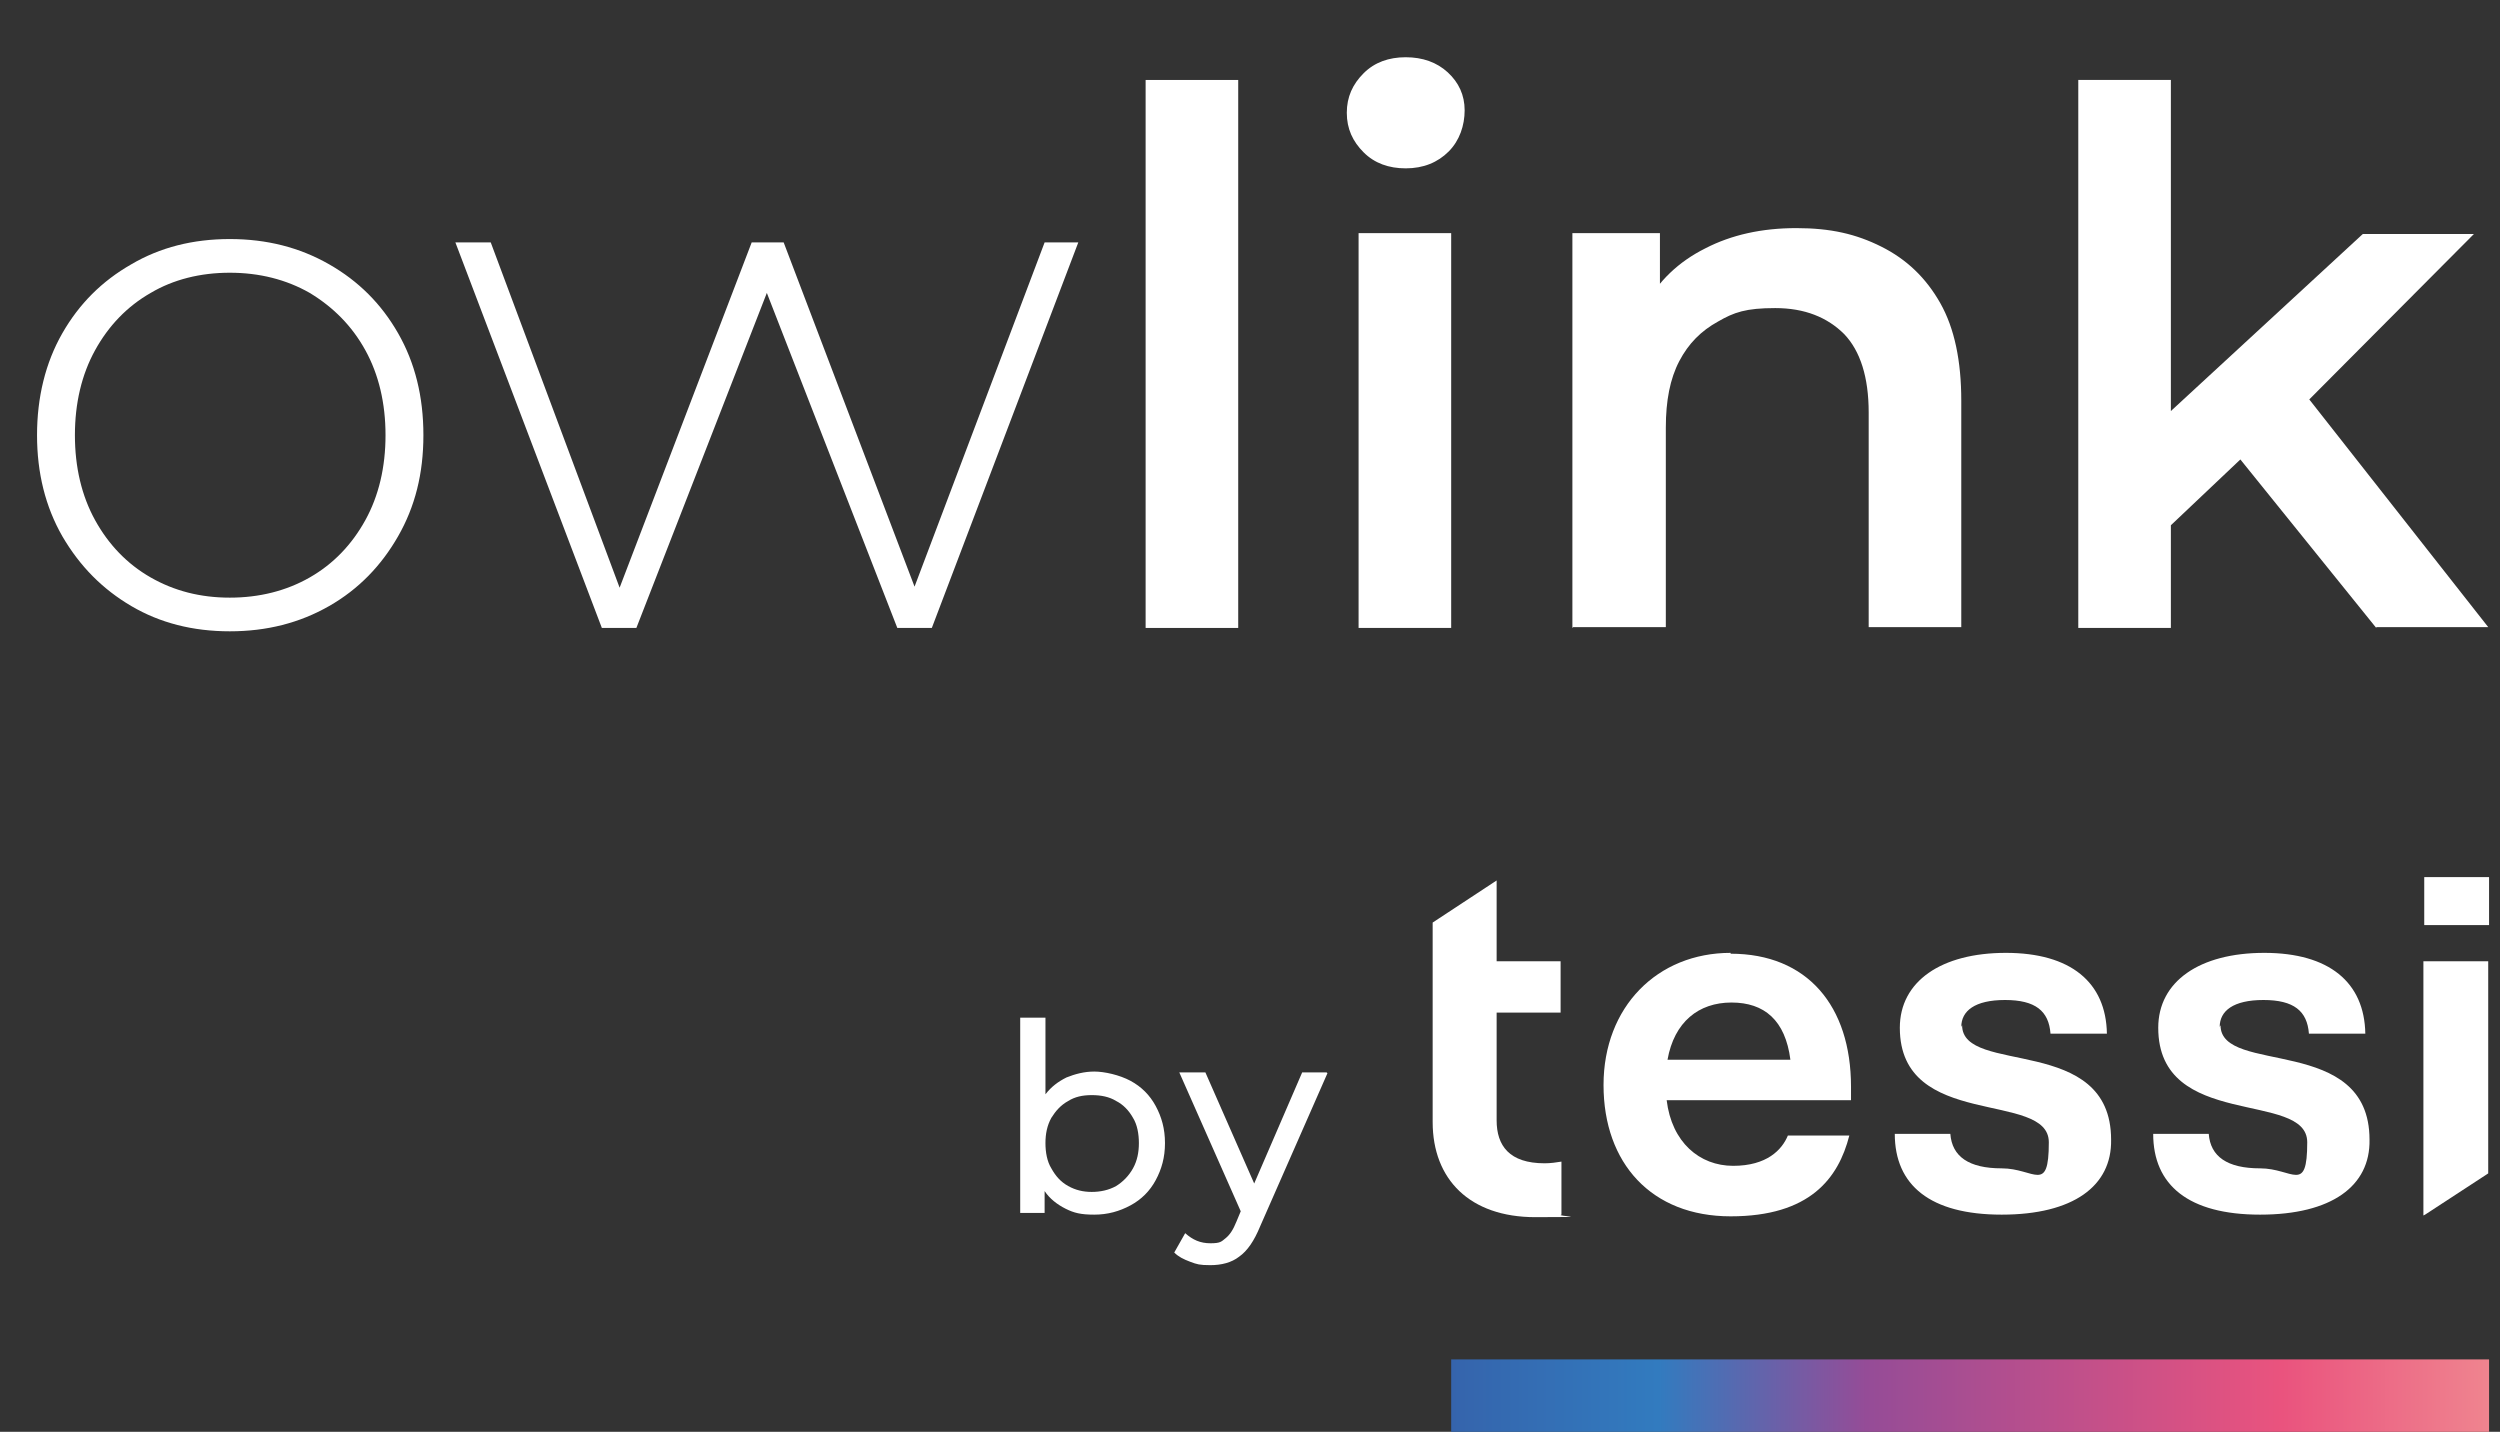
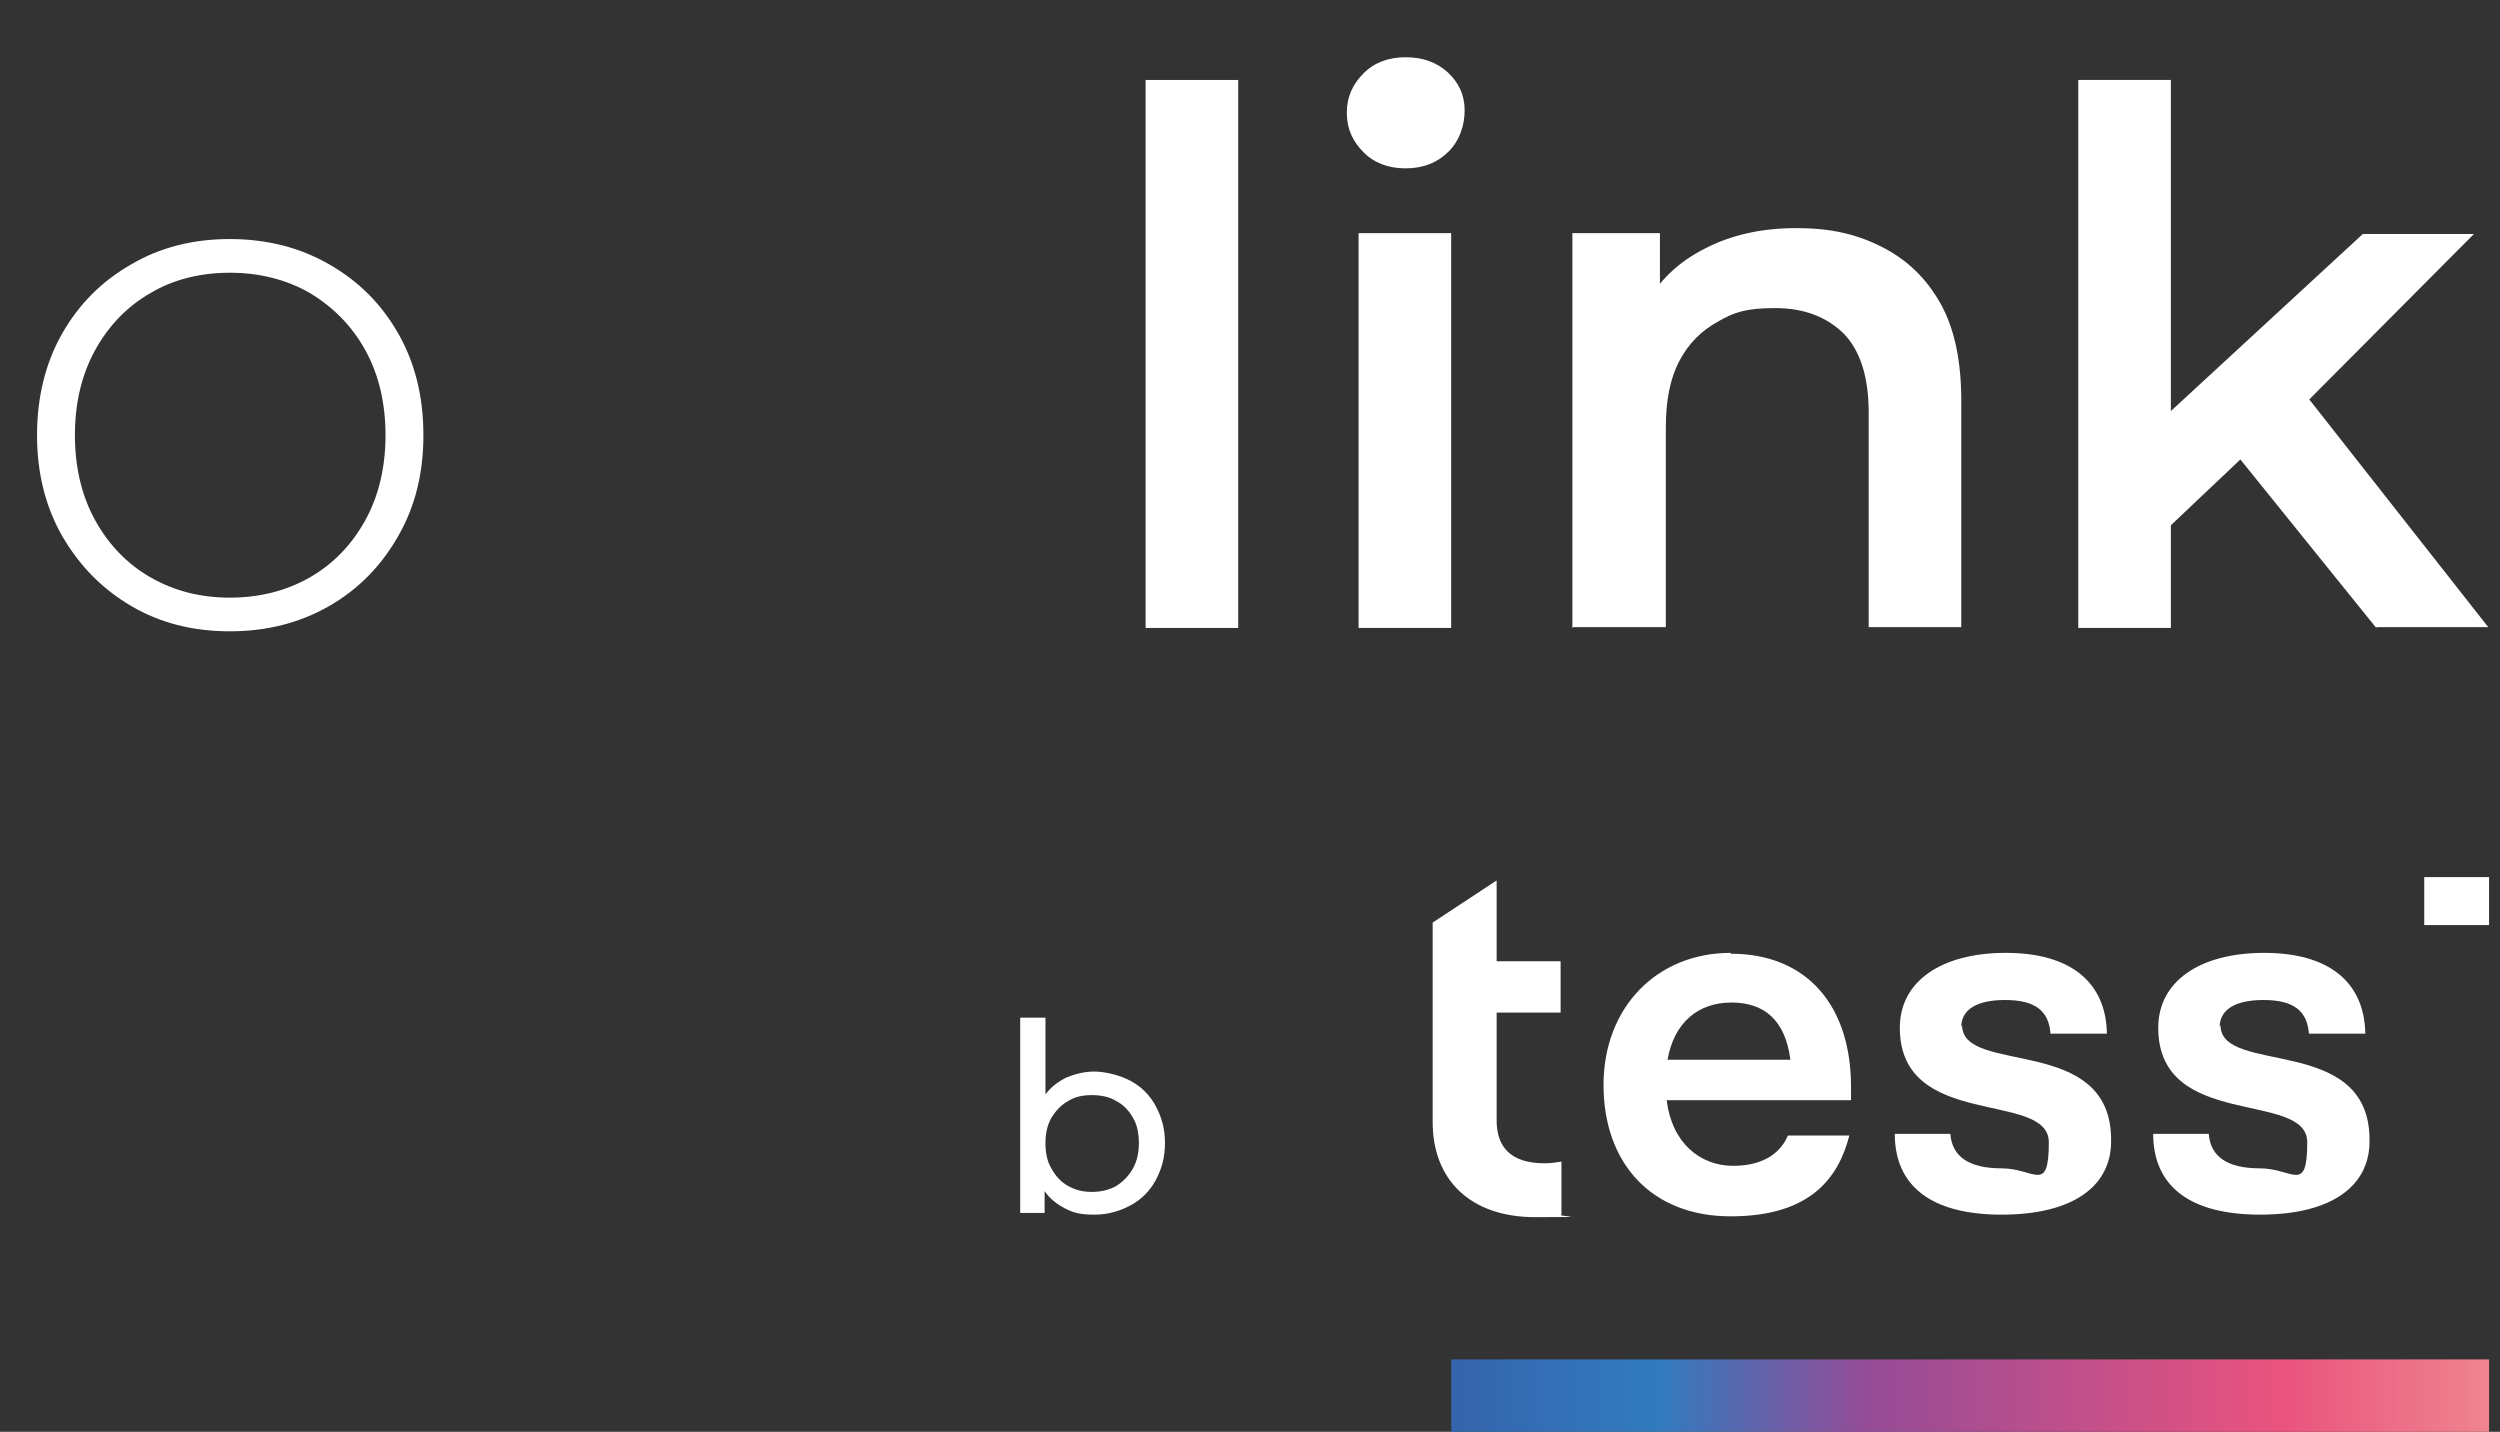
<svg xmlns="http://www.w3.org/2000/svg" id="Calque_1" version="1.1" viewBox="0 0 297 170.1">
  <rect x="0" y="0" width="297" height="170.1" fill="#333333" stroke="none" />
  <defs>
    <style>
      .st0 {
        fill: url(#Dégradé_sans_nom_3);
      }

      .st1 {
        fill: #fff;
      }
    </style>
    <linearGradient id="Dégradé_sans_nom_3" data-name="Dégradé sans nom 3" x1="172.4" y1="165.8" x2="295.7" y2="165.8" gradientUnits="userSpaceOnUse">
      <stop offset="0" stop-color="#3564ac" />
      <stop offset=".2" stop-color="#327bbf" />
      <stop offset=".4" stop-color="#954c97" />
      <stop offset=".8" stop-color="#ea537e" />
      <stop offset="1" stop-color="#ef848f" />
    </linearGradient>
  </defs>
  <g>
    <path class="st1" d="M27.3,75c-4.4,0-8.3-1-11.7-3-3.4-2-6.1-4.7-8.2-8.3-2-3.5-3-7.5-3-12s1-8.6,3-12.1c2-3.5,4.7-6.2,8.2-8.2,3.4-2,7.3-3,11.7-3s8.3,1,11.8,3c3.5,2,6.2,4.7,8.2,8.2,2,3.5,3,7.5,3,12.1s-1,8.5-3,12c-2,3.5-4.7,6.3-8.2,8.3-3.5,2-7.4,3-11.8,3ZM27.3,71c3.5,0,6.7-.8,9.5-2.4,2.8-1.6,5-3.9,6.6-6.8,1.6-2.9,2.4-6.3,2.4-10.1s-.8-7.2-2.4-10.1c-1.6-2.9-3.8-5.1-6.6-6.8-2.8-1.6-6-2.4-9.5-2.4s-6.7.8-9.4,2.4c-2.8,1.6-5,3.9-6.6,6.8-1.6,2.9-2.4,6.3-2.4,10.1s.8,7.2,2.4,10.1c1.6,2.9,3.8,5.2,6.6,6.8,2.8,1.6,5.9,2.4,9.4,2.4Z" />
-     <path class="st1" d="M71.5,74.6l-17.4-45.8h4.2l16.2,43.4h-1.8l16.6-43.4h3.8l16.5,43.4h-1.9l16.4-43.4h4l-17.4,45.8h-4.1l-16.2-41.6h1.4l-16.2,41.6h-4Z" />
    <path class="st1" d="M136.1,74.6V9.5h11v65.1h-11Z" />
    <path class="st1" d="M167,20c-2,0-3.7-.6-5-1.9-1.3-1.3-2-2.8-2-4.7s.7-3.4,2-4.7c1.3-1.3,3-1.9,5-1.9s3.7.6,5,1.8c1.3,1.2,2,2.7,2,4.5s-.6,3.6-1.9,4.9c-1.3,1.3-3,2-5.1,2ZM161.4,74.6V27.7h11v46.9h-11Z" />
    <path class="st1" d="M186.8,74.6V27.7h10.4v12.6l-1.8-3.9c1.6-3,4-5.3,7.2-6.9,3.1-1.6,6.7-2.4,10.8-2.4s7.1.7,10.1,2.2c3,1.5,5.3,3.7,7,6.7,1.7,3,2.5,6.9,2.5,11.6v26.9h-11v-25.5c0-4.2-1-7.3-2.9-9.3-2-2-4.7-3.1-8.2-3.1s-4.9.5-6.8,1.6c-2,1.1-3.5,2.6-4.6,4.7-1.1,2.1-1.6,4.7-1.6,7.9v23.7h-11Z" />
    <path class="st1" d="M246.9,74.6V9.5h11v65.1h-11ZM255.9,64.2l.3-13.8,24.5-22.6h13.2l-20.8,20.9-5.8,4.8-11.3,10.7ZM282.3,74.6l-17.1-21.2,6.9-8.8,23.5,29.9h-13.3Z" />
  </g>
  <rect class="st0" x="172.4" y="161.5" width="123.3" height="8.6" />
  <g>
    <path class="st1" d="M134.3,128.4c1.3.7,2.3,1.7,3,3,.7,1.3,1.1,2.7,1.1,4.4s-.4,3.1-1.1,4.4c-.7,1.3-1.7,2.3-3,3-1.3.7-2.7,1.1-4.3,1.1s-2.4-.2-3.4-.7-1.9-1.2-2.5-2.1v2.6h-2.9v-23.2h3v9.1c.7-.9,1.5-1.5,2.5-2,1-.4,2.1-.7,3.3-.7s3,.4,4.3,1.1ZM132.6,140.9c.8-.5,1.5-1.2,2-2.1.5-.9.7-1.9.7-3s-.2-2.2-.7-3c-.5-.9-1.2-1.6-2-2-.8-.5-1.8-.7-2.9-.7s-2,.2-2.8.7c-.9.5-1.5,1.2-2,2-.5.9-.7,1.9-.7,3s.2,2.2.7,3c.5.9,1.1,1.6,2,2.1.9.5,1.8.7,2.8.7s2-.2,2.9-.7Z" />
-     <path class="st1" d="M157.7,127.5l-8,18.2c-.7,1.7-1.5,2.9-2.5,3.6-.9.7-2.1,1-3.4,1s-1.6-.1-2.4-.4c-.8-.3-1.4-.6-1.9-1.1l1.3-2.3c.9.8,1.8,1.2,3,1.2s1.3-.2,1.8-.6c.5-.4.9-1,1.3-2l.5-1.2-7.3-16.5h3.1l5.8,13.2,5.7-13.2h2.9Z" />
  </g>
  <g>
    <g>
      <path class="st1" d="M177.8,133v-4.4h0v-8.3s7.6,0,7.6,0v-6.1h-7.6v-9.6l-7.6,5v4.5s0,7.6,0,7.6v7h0v4.6c0,6.8,4.4,11.3,12.2,11.3s2.2-.1,3.1-.3v-6.3c-.6.1-1.3.2-2,.2-4.2,0-5.7-2.1-5.7-5.1" />
-       <polygon class="st1" points="287.9 144.4 288.1 144.3 295.6 139.4 295.6 114.2 287.9 114.2 287.9 144.4" />
      <path class="st1" d="M198.1,125.9c.8-4.5,3.7-6.8,7.6-6.8s6.4,2.1,7,6.8h-14.6ZM205.6,113.2c-8.7,0-15.1,6.4-15.1,15.7s5.7,15.6,15.1,15.6,12.8-4.5,14.1-9.6h-7.3c-.7,1.7-2.5,3.6-6.5,3.6s-7.3-2.8-7.9-7.8h21.9v-1.6c0-9.6-5.2-15.8-14.3-15.8" />
      <path class="st1" d="M233,122c0-1.9,1.6-3.2,5.2-3.2s5.2,1.3,5.4,4h6.7c-.1-6.1-4.3-9.6-12-9.6s-12.6,3.4-12.6,8.9c0,12.2,17.7,7.4,17.7,13.6s-1.7,3.1-5.6,3.1-5.9-1.4-6.1-4.1h-6.6c0,6.1,4.2,9.6,12.7,9.6s13.1-3.4,13-8.9c0-12.6-17.7-7.6-17.7-13.6" />
      <path class="st1" d="M263.7,122c0-1.9,1.6-3.2,5.2-3.2s5.2,1.3,5.4,4h6.7c-.1-6.1-4.3-9.6-12-9.6s-12.6,3.4-12.6,8.9c0,12.2,17.7,7.4,17.7,13.6s-1.7,3.1-5.6,3.1-5.9-1.4-6.1-4.1h-6.6c0,6.1,4.2,9.6,12.7,9.6s13.1-3.4,13-8.9c0-12.6-17.7-7.6-17.7-13.6" />
    </g>
    <rect class="st1" x="288" y="104.2" width="7.7" height="5.7" />
  </g>
</svg>